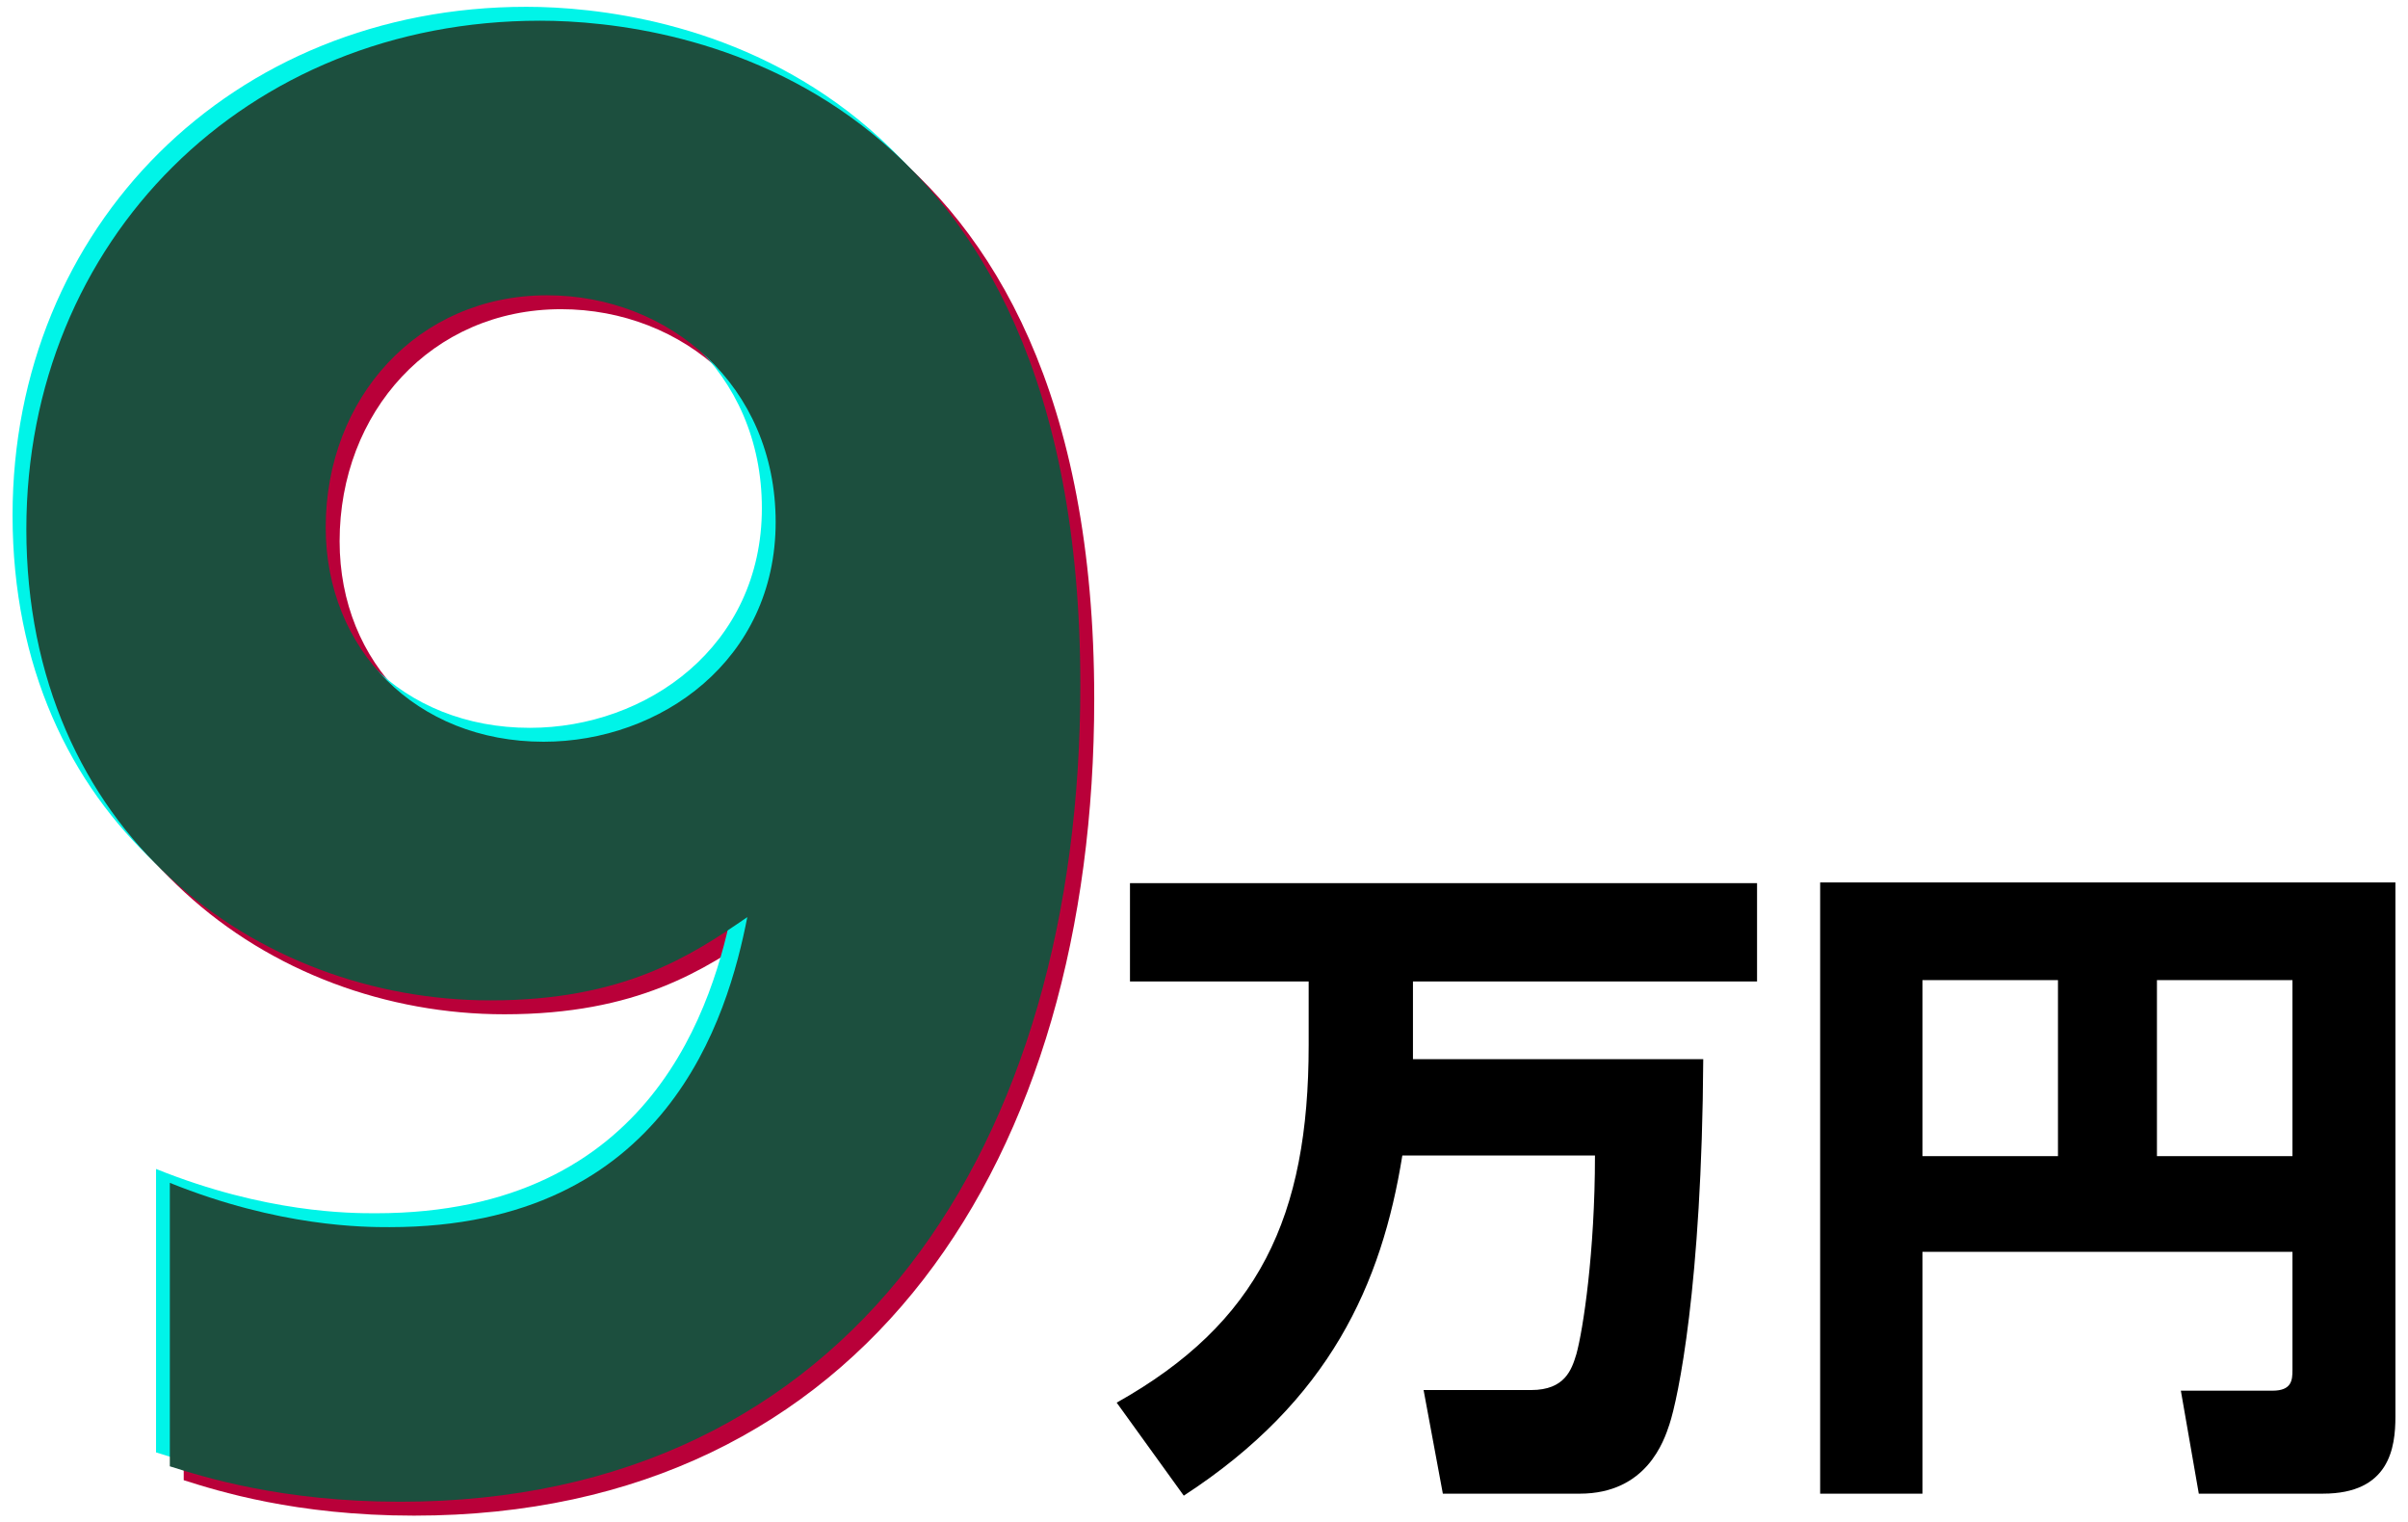
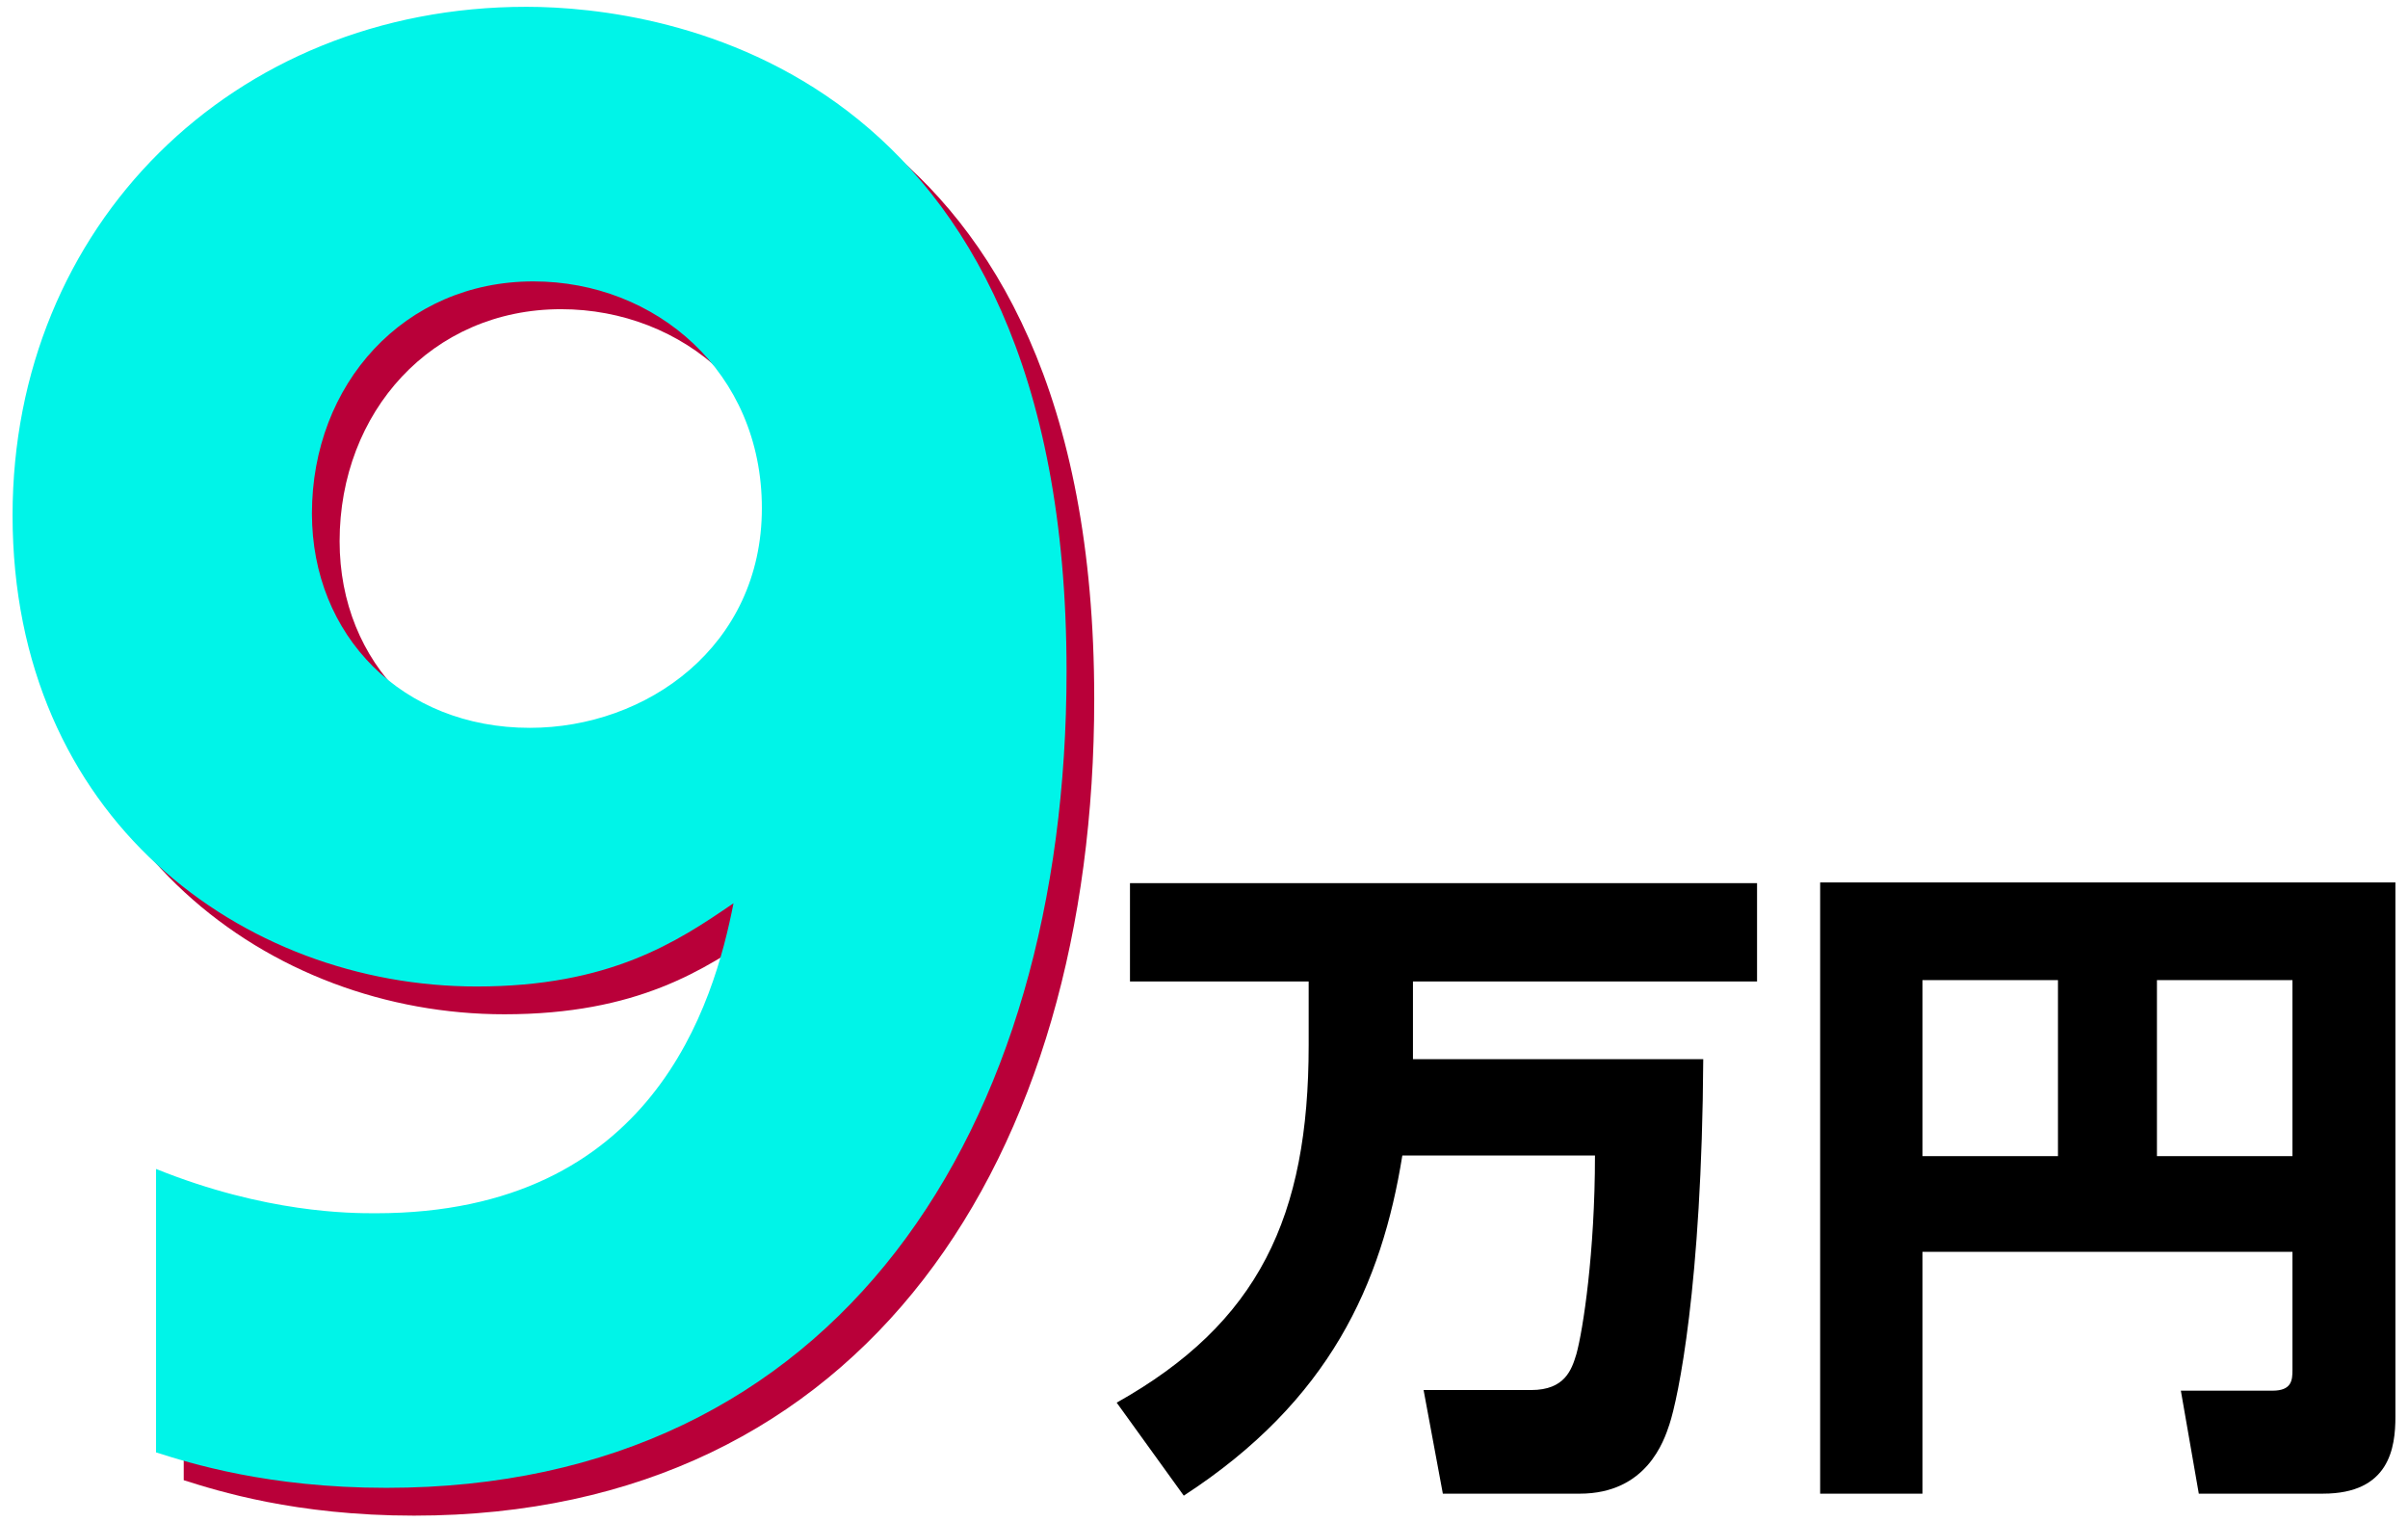
<svg xmlns="http://www.w3.org/2000/svg" width="174" height="110" viewBox="0 0 174 110" fill="none">
  <path d="M165.651 98.992V90.448H138.915V107.92H131.523V63.76H173.091V102.352C173.091 104.608 172.659 107.92 167.859 107.92H158.883L157.587 100.48H164.211C165.603 100.48 165.651 99.712 165.651 98.992ZM155.859 70.816V83.536H165.651V70.816H155.859ZM138.915 70.816V83.536H148.707V70.816H138.915Z" fill="black" />
  <path d="M115.251 83.489H101.331C99.843 92.753 96.099 101.201 85.539 108.065L80.691 101.345C90.963 95.585 94.563 87.905 94.563 75.521V70.913H81.651V63.809H126.963V70.913H102.099V76.529H123.075C122.979 92.897 121.251 101.057 120.627 102.929C120.243 104.081 118.995 107.921 114.147 107.921H104.259L102.867 100.433H110.643C113.091 100.433 113.571 98.945 113.907 97.841C114.387 96.113 115.251 90.497 115.251 83.489Z" fill="black" />
  <path d="M13.276 106.948V86.468C21.212 89.668 27.356 89.668 29.148 89.668C49.244 89.668 53.596 74.436 55.004 67.268C50.908 70.084 46.044 73.284 36.444 73.284C19.548 73.284 2.908 61.124 2.908 39.236C2.908 18.372 18.78 2.5 40.028 2.5C49.884 2.5 79.068 6.596 79.068 50.5C79.068 83.652 62.556 109.508 29.916 109.508C21.34 109.508 15.708 107.716 13.276 106.948ZM24.54 39.108C24.54 47.94 31.068 54.596 40.284 54.596C48.732 54.596 57.052 48.708 57.052 38.724C57.052 28.868 49.372 22.34 40.54 22.34C31.196 22.34 24.54 29.764 24.54 39.108Z" fill="#B90039" />
  <path d="M11.276 104.94V84.46C19.212 87.66 25.356 87.66 27.148 87.66C47.244 87.66 51.596 72.428 53.004 65.26C48.908 68.076 44.044 71.276 34.444 71.276C17.548 71.276 0.908 59.116 0.908 37.228C0.908 16.364 16.78 0.492 38.028 0.492C47.884 0.492 77.068 4.588 77.068 48.492C77.068 81.644 60.556 107.5 27.916 107.5C19.34 107.5 13.708 105.708 11.276 104.94ZM22.54 37.1C22.54 45.932 29.068 52.588 38.284 52.588C46.732 52.588 55.052 46.7 55.052 36.716C55.052 26.86 47.372 20.332 38.54 20.332C29.196 20.332 22.54 27.756 22.54 37.1Z" fill="#00F4E8" />
-   <path d="M12.272 105.944V85.464C20.208 88.664 26.352 88.664 28.144 88.664C48.24 88.664 52.592 73.432 54 66.264C49.904 69.08 45.04 72.28 35.44 72.28C18.544 72.28 1.904 60.12 1.904 38.232C1.904 17.368 17.776 1.496 39.024 1.496C48.88 1.496 78.064 5.592 78.064 49.496C78.064 82.648 61.552 108.504 28.912 108.504C20.336 108.504 14.704 106.712 12.272 105.944ZM23.536 38.104C23.536 46.936 30.064 53.592 39.28 53.592C47.728 53.592 56.048 47.704 56.048 37.72C56.048 27.864 48.368 21.336 39.536 21.336C30.192 21.336 23.536 28.76 23.536 38.104Z" fill="#1C4F3E" />
</svg>